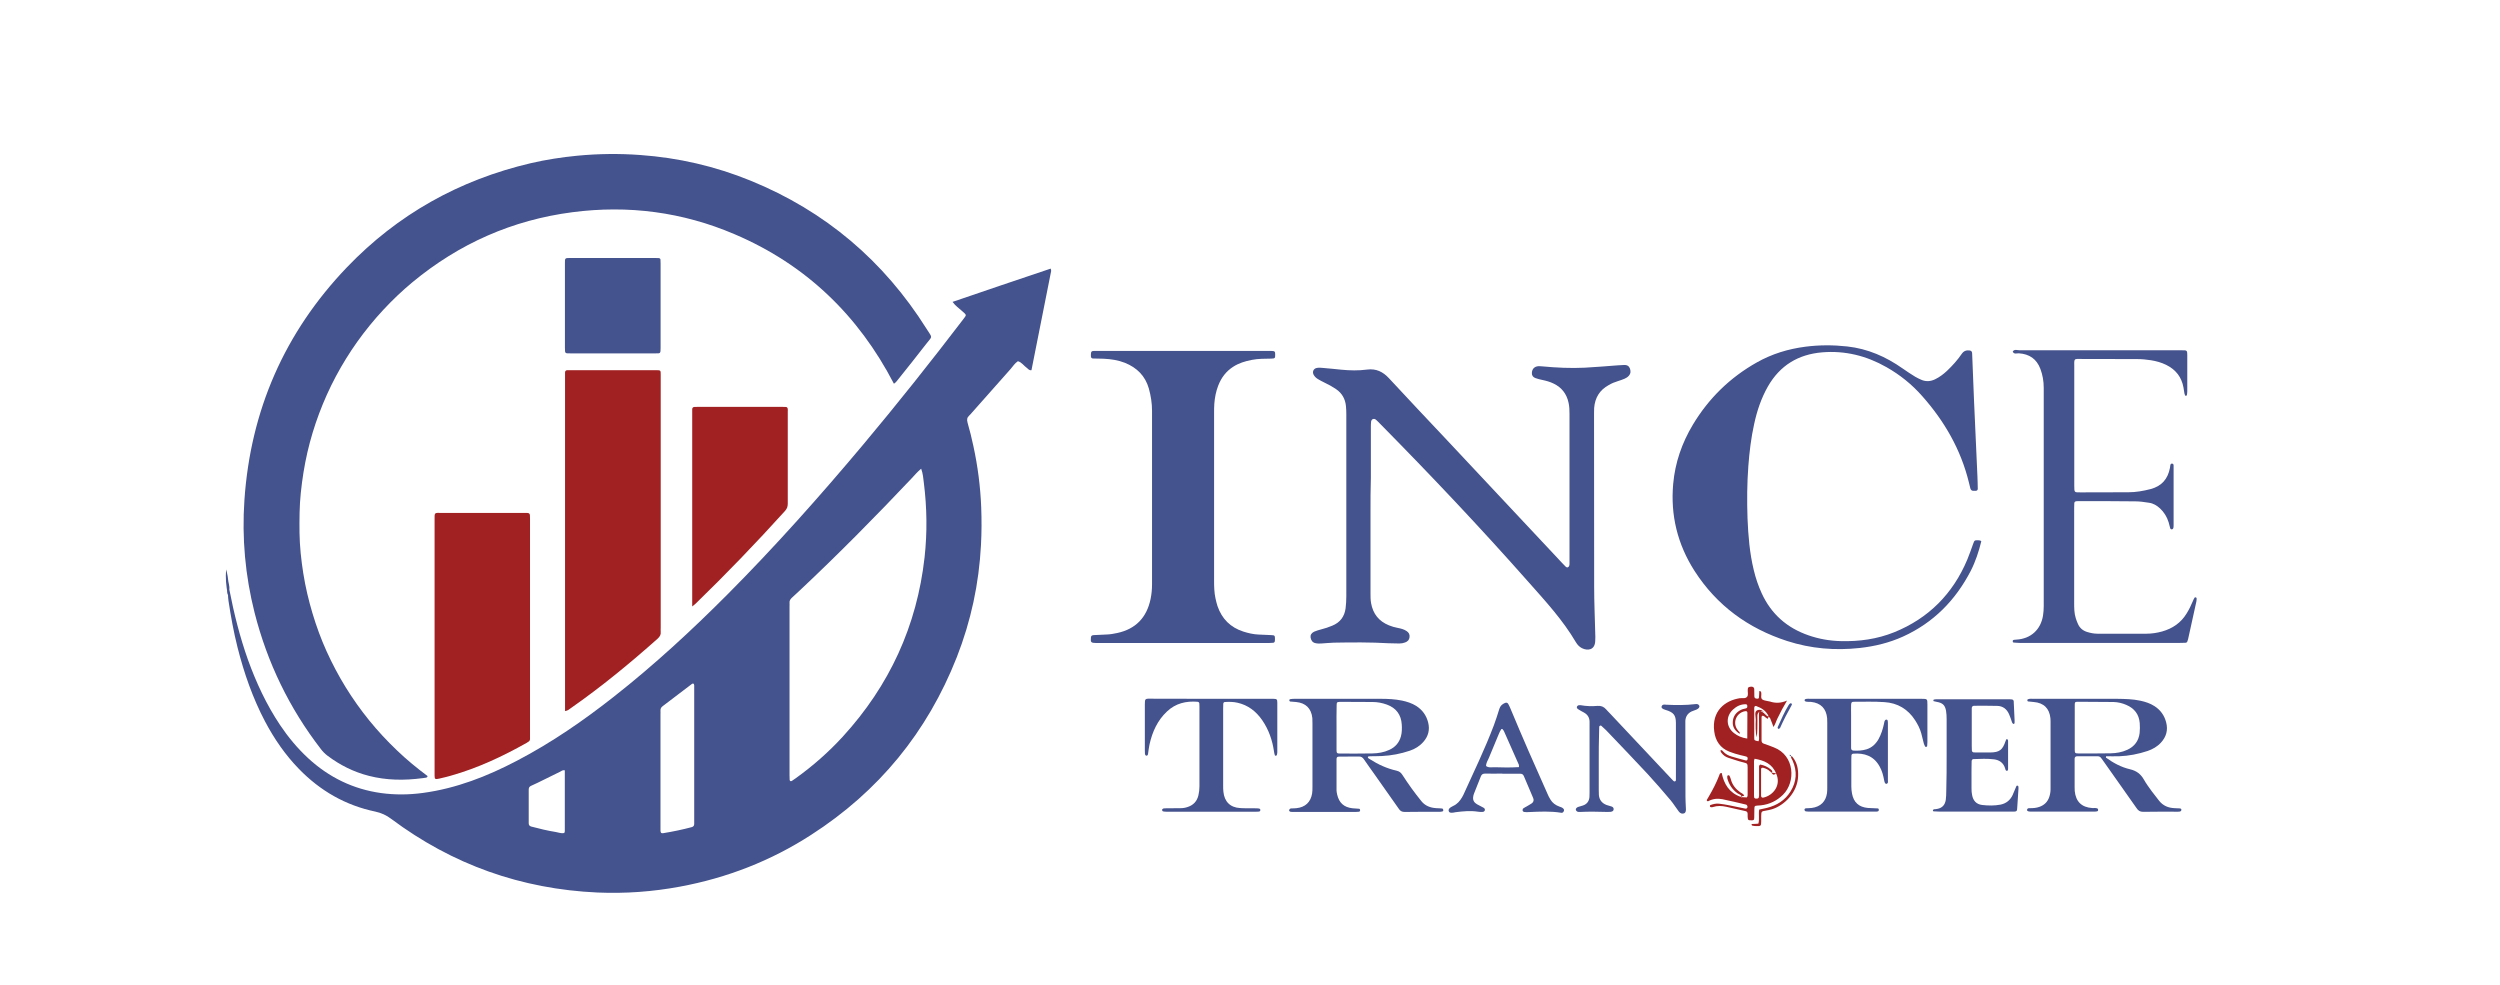
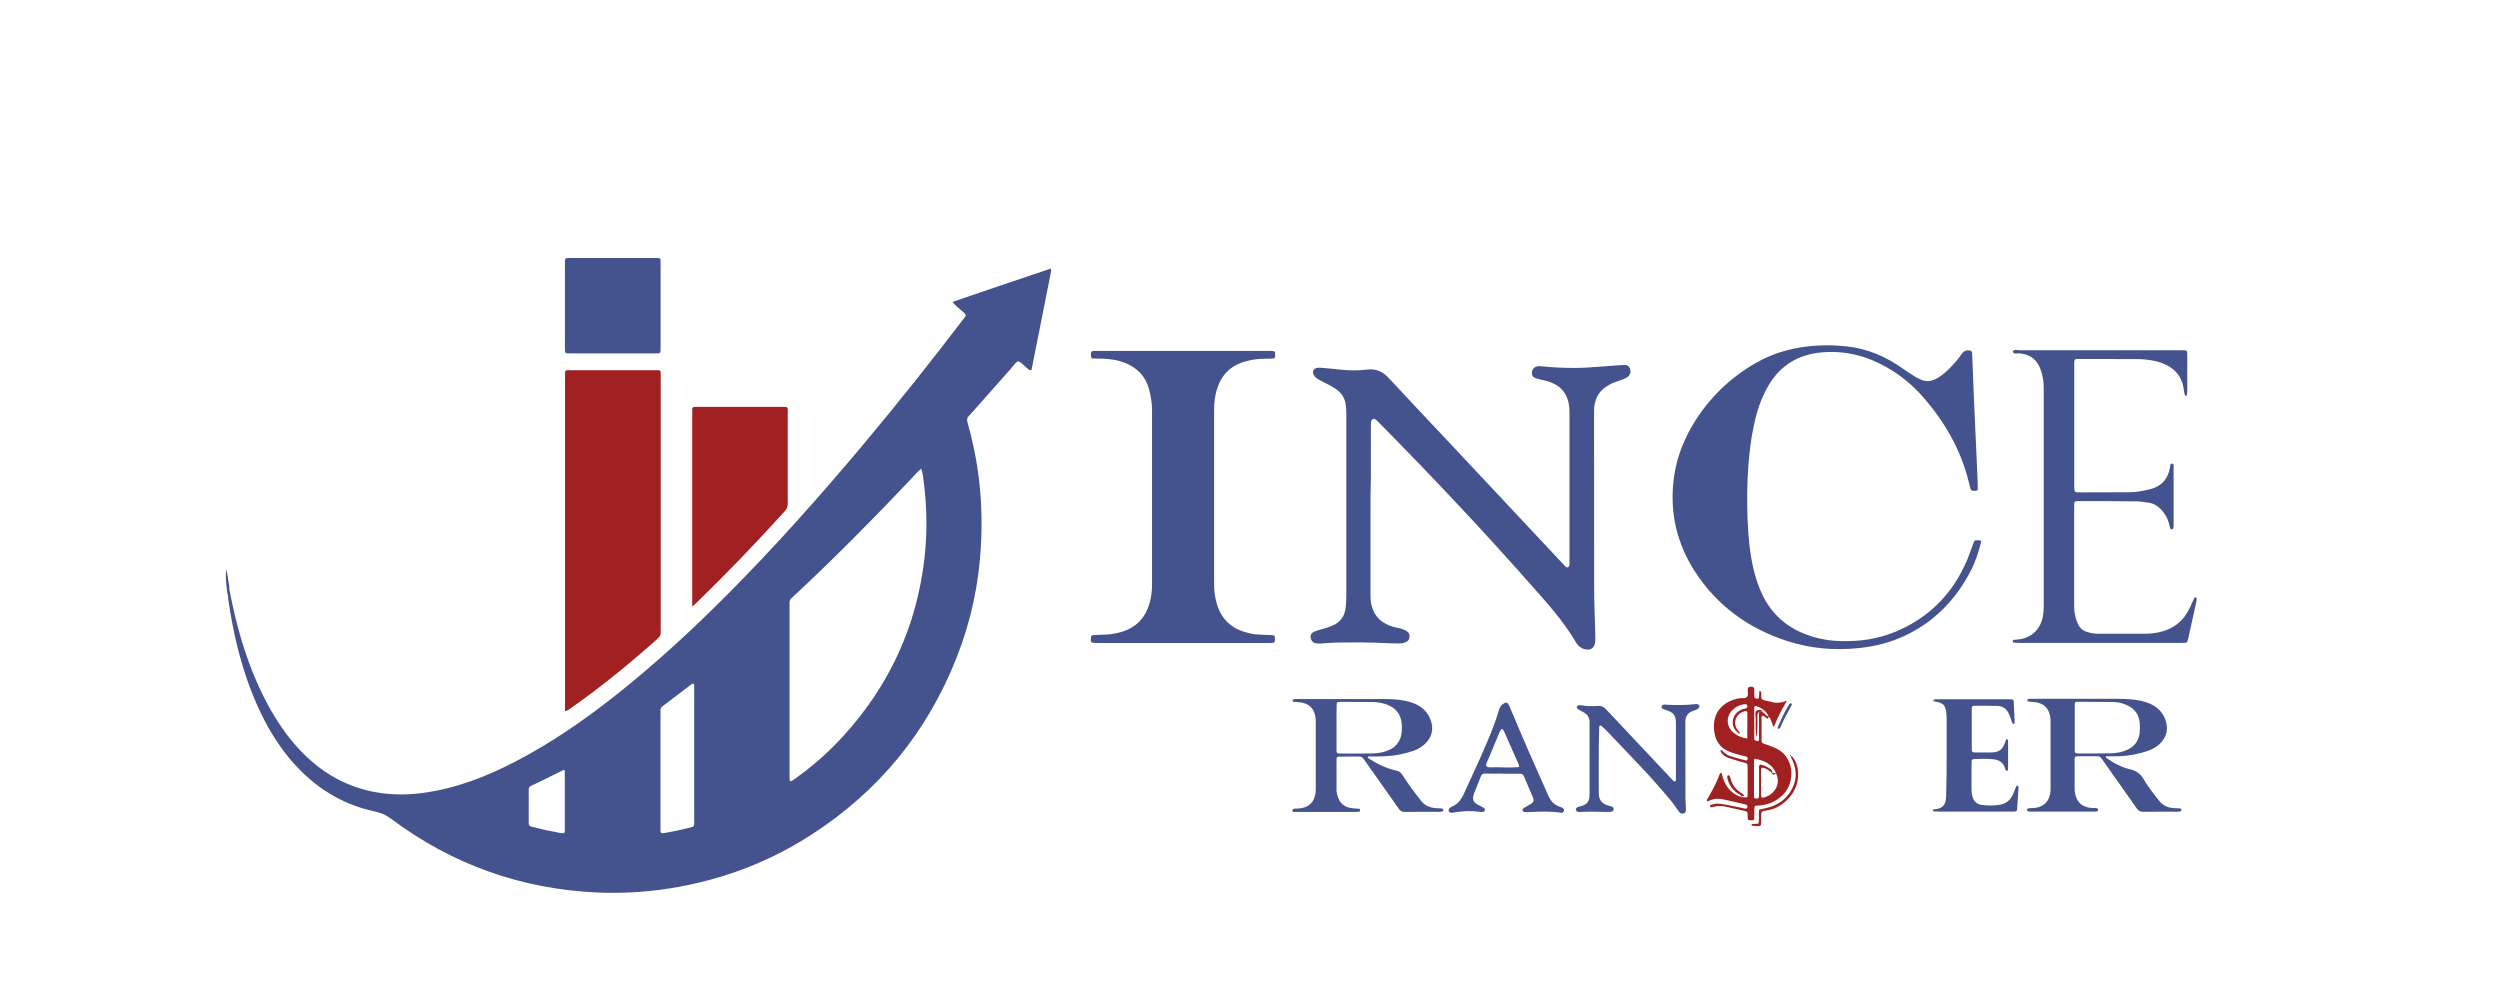
<svg xmlns="http://www.w3.org/2000/svg" id="Layer_1" x="0px" y="0px" viewBox="0 0 211.93 83.48" style="enable-background:new 0 0 211.93 83.48;" xml:space="preserve">
  <style type="text/css">	.st0{stroke:#000000;stroke-miterlimit:10;}	.st1{fill:#BE1E2D;}	.st2{fill:#DB8F2A;}	.st3{fill:#D18B2C;}	.st4{fill:#F2DC70;}	.st5{fill:#F2C645;}	.st6{fill:#ECBB48;}	.st7{fill:#F0CF51;}	.st8{fill:#DDA339;}	.st9{fill:#EFC751;}	.st10{fill:#B7712B;}	.st11{fill:#F3CD56;}	.st12{fill:#9F5925;}	.st13{fill:#DE9B2F;}	.st14{fill:#E6B240;}	.st15{fill:#B6732B;}	.st16{fill:#F0CF60;}	.st17{fill:#EFD05E;}	.st18{fill:#DB952E;}	.st19{fill:#EECB56;}	.st20{fill:#DFA53B;}	.st21{fill:#C4812C;}	.st22{fill:#F0DC69;}	.st23{fill:#E3B047;}	.st24{fill:#A76128;}	.st25{fill:#F2E77B;}	.st26{fill:#F0D666;}	.st27{fill:#CA8B34;}	.st28{fill:#AC6A2A;}	.st29{fill:#E6A633;}	.st30{fill:#A66428;}	.st31{fill:#F5DF6F;}	.st32{fill:#E9BD4D;}	.st33{fill:#AB692B;}	.st34{fill:#EEC14A;}	.st35{fill:#BA7C31;}	.st36{fill:#E0A943;}	.st37{fill:#DDA74A;}	.st38{fill:#B97831;}	.st39{fill:#ECBC42;}	.st40{fill:#E7BC4B;}	.st41{fill:#D19335;}	.st42{fill:#BE8033;}	.st43{fill:#D39837;}	.st44{fill:#D69A38;}	.st45{fill:#EDC44C;}	.st46{fill:#DC9C32;}	.st47{fill:#E0A841;}	.st48{fill:#C98F3D;}	.st49{fill:#D2963A;}	.st50{fill:#F2D55C;}	.st51{fill:#E0AF50;}	.st52{fill:#DDA23B;}	.st53{fill:#F0D368;}	.st54{fill:#BD7B2E;}	.st55{fill:#EFCB5C;}	.st56{fill:#B9762E;}	.st57{fill:#D29938;}	.st58{fill:#DEA544;}	.st59{fill:#DFA140;}	.st60{fill:#E4B050;}	.st61{fill:#D59943;}	.st62{fill:#E2AE51;}	.st63{fill:#E8B656;}	.st64{fill:#955423;}	.st65{fill:#BE823A;}	.st66{fill:#C58A34;}	.st67{fill:#EBC89C;}	.st68{fill:#EEC852;}	.st69{fill:#DC9F46;}	.st70{fill:#EBB742;}	.st71{fill:#0E76BA;}	.st72{fill:#6D6F70;}	.st73{fill-rule:evenodd;clip-rule:evenodd;fill:#0E76BA;stroke:#FFFFFF;stroke-width:0.75;stroke-miterlimit:10;}	.st74{fill-rule:evenodd;clip-rule:evenodd;fill:#FFFFFF;}	.st75{fill-rule:evenodd;clip-rule:evenodd;fill:url(#SVGID_1_);stroke:#000000;stroke-width:0.25;stroke-miterlimit:10;}	.st76{fill-rule:evenodd;clip-rule:evenodd;fill:url(#SVGID_2_);stroke:#000000;stroke-width:0.25;stroke-miterlimit:10;}	.st77{fill-rule:evenodd;clip-rule:evenodd;fill:url(#SVGID_3_);stroke:#000000;stroke-width:0.25;stroke-miterlimit:10;}	.st78{fill-rule:evenodd;clip-rule:evenodd;fill:url(#SVGID_4_);stroke:#000000;stroke-width:0.25;stroke-miterlimit:10;}	.st79{fill-rule:evenodd;clip-rule:evenodd;fill:url(#SVGID_5_);stroke:#000000;stroke-width:0.25;stroke-miterlimit:10;}	.st80{fill-rule:evenodd;clip-rule:evenodd;fill:url(#SVGID_6_);stroke:#000000;stroke-width:0.25;stroke-miterlimit:10;}	.st81{fill-rule:evenodd;clip-rule:evenodd;fill:url(#SVGID_7_);stroke:#000000;stroke-width:0.25;stroke-miterlimit:10;}	.st82{fill-rule:evenodd;clip-rule:evenodd;fill:url(#SVGID_8_);stroke:#000000;stroke-width:0.25;stroke-miterlimit:10;}	.st83{fill-rule:evenodd;clip-rule:evenodd;fill:url(#SVGID_9_);stroke:#000000;stroke-width:0.25;stroke-miterlimit:10;}	.st84{fill-rule:evenodd;clip-rule:evenodd;fill:url(#SVGID_10_);stroke:#000000;stroke-width:0.25;stroke-miterlimit:10;}	.st85{fill-rule:evenodd;clip-rule:evenodd;fill:url(#SVGID_11_);stroke:#000000;stroke-width:0.25;stroke-miterlimit:10;}	.st86{fill-rule:evenodd;clip-rule:evenodd;fill:url(#SVGID_12_);stroke:#000000;stroke-width:0.25;stroke-miterlimit:10;}	.st87{fill-rule:evenodd;clip-rule:evenodd;fill:url(#SVGID_13_);stroke:#000000;stroke-width:0.25;stroke-miterlimit:10;}	.st88{fill-rule:evenodd;clip-rule:evenodd;fill:url(#SVGID_14_);stroke:#000000;stroke-width:0.25;stroke-miterlimit:10;}	.st89{fill-rule:evenodd;clip-rule:evenodd;fill:url(#SVGID_15_);stroke:#000000;stroke-width:0.25;stroke-miterlimit:10;}	.st90{fill-rule:evenodd;clip-rule:evenodd;fill:url(#SVGID_16_);stroke:#000000;stroke-width:0.25;stroke-miterlimit:10;}	.st91{fill-rule:evenodd;clip-rule:evenodd;fill:url(#SVGID_17_);stroke:#000000;stroke-width:0.25;stroke-miterlimit:10;}	.st92{fill-rule:evenodd;clip-rule:evenodd;fill:url(#SVGID_18_);stroke:#000000;stroke-width:0.25;stroke-miterlimit:10;}	.st93{fill-rule:evenodd;clip-rule:evenodd;fill:url(#SVGID_19_);stroke:#000000;stroke-width:0.25;stroke-miterlimit:10;}	.st94{fill-rule:evenodd;clip-rule:evenodd;fill:url(#SVGID_20_);stroke:#000000;stroke-width:0.25;stroke-miterlimit:10;}	.st95{fill-rule:evenodd;clip-rule:evenodd;fill:url(#SVGID_21_);stroke:#000000;stroke-width:0.25;stroke-miterlimit:10;}	.st96{fill-rule:evenodd;clip-rule:evenodd;fill:url(#SVGID_22_);stroke:#000000;stroke-width:0.25;stroke-miterlimit:10;}	.st97{fill-rule:evenodd;clip-rule:evenodd;fill:url(#SVGID_23_);stroke:#000000;stroke-width:0.25;stroke-miterlimit:10;}	.st98{fill-rule:evenodd;clip-rule:evenodd;fill:url(#SVGID_24_);stroke:#000000;stroke-width:0.25;stroke-miterlimit:10;}	.st99{fill-rule:evenodd;clip-rule:evenodd;fill:url(#SVGID_25_);stroke:#000000;stroke-width:0.25;stroke-miterlimit:10;}	.st100{fill-rule:evenodd;clip-rule:evenodd;fill:url(#SVGID_26_);stroke:#000000;stroke-width:0.25;stroke-miterlimit:10;}	.st101{fill-rule:evenodd;clip-rule:evenodd;fill:url(#SVGID_27_);stroke:#000000;stroke-width:0.25;stroke-miterlimit:10;}	.st102{fill-rule:evenodd;clip-rule:evenodd;fill:url(#SVGID_28_);stroke:#000000;stroke-width:0.25;stroke-miterlimit:10;}	.st103{fill-rule:evenodd;clip-rule:evenodd;fill:url(#SVGID_29_);stroke:#000000;stroke-width:0.25;stroke-miterlimit:10;}	.st104{fill-rule:evenodd;clip-rule:evenodd;fill:url(#SVGID_30_);stroke:#000000;stroke-width:0.25;stroke-miterlimit:10;}	.st105{fill-rule:evenodd;clip-rule:evenodd;fill:url(#SVGID_31_);stroke:#000000;stroke-width:0.25;stroke-miterlimit:10;}	.st106{fill-rule:evenodd;clip-rule:evenodd;fill:url(#SVGID_32_);stroke:#000000;stroke-width:0.25;stroke-miterlimit:10;}	.st107{fill-rule:evenodd;clip-rule:evenodd;fill:url(#SVGID_33_);stroke:#000000;stroke-width:0.25;stroke-miterlimit:10;}	.st108{fill-rule:evenodd;clip-rule:evenodd;fill:url(#SVGID_34_);stroke:#000000;stroke-width:0.25;stroke-miterlimit:10;}	.st109{fill-rule:evenodd;clip-rule:evenodd;fill:url(#SVGID_35_);stroke:#000000;stroke-width:0.25;stroke-miterlimit:10;}	.st110{fill-rule:evenodd;clip-rule:evenodd;fill:url(#SVGID_36_);stroke:#000000;stroke-width:0.25;stroke-miterlimit:10;}	.st111{fill-rule:evenodd;clip-rule:evenodd;fill:url(#SVGID_37_);stroke:#000000;stroke-width:0.25;stroke-miterlimit:10;}	.st112{fill-rule:evenodd;clip-rule:evenodd;fill:url(#SVGID_38_);stroke:#000000;stroke-width:0.25;stroke-miterlimit:10;}	.st113{fill-rule:evenodd;clip-rule:evenodd;fill:url(#SVGID_39_);stroke:#000000;stroke-width:0.25;stroke-miterlimit:10;}	.st114{fill-rule:evenodd;clip-rule:evenodd;fill:url(#SVGID_40_);stroke:#000000;stroke-width:0.25;stroke-miterlimit:10;}	.st115{fill-rule:evenodd;clip-rule:evenodd;fill:url(#SVGID_41_);stroke:#000000;stroke-width:0.25;stroke-miterlimit:10;}	.st116{fill-rule:evenodd;clip-rule:evenodd;fill:url(#SVGID_42_);stroke:#000000;stroke-width:0.25;stroke-miterlimit:10;}	.st117{fill:#2A9345;}	.st118{fill:#2D8D43;}	.st119{fill:#E21E26;}	.st120{fill:#D92327;}	.st121{fill:#FFFFFF;}	.st122{fill:#D15B45;}	.st123{fill:url(#SVGID_43_);}	.st124{fill:#1AA0D9;}	.st125{fill:#2D5EAB;}	.st126{fill:#61C9DD;}	.st127{fill:#EB8453;}	.st128{fill:#F28A58;}	.st129{fill:#F26122;}	.st130{fill:url(#SVGID_44_);}	.st131{fill:url(#SVGID_45_);}	.st132{fill:url(#SVGID_46_);}	.st133{fill:url(#SVGID_47_);}	.st134{fill:#5DC2AB;}	.st135{fill:url(#SVGID_48_);}	.st136{fill:url(#SVGID_49_);}	.st137{fill:url(#SVGID_50_);}	.st138{fill:url(#SVGID_51_);}	.st139{fill:url(#SVGID_52_);}	.st140{fill:url(#SVGID_53_);}	.st141{fill:url(#SVGID_54_);}	.st142{fill:url(#SVGID_55_);}	.st143{fill:url(#SVGID_56_);}	.st144{fill:#8EC45D;}	.st145{fill:#2DA780;}	.st146{fill:#1A7F5C;}	.st147{fill:#63BD68;}	.st148{fill:#5E3522;}	.st149{fill:#1B7657;}	.st150{fill:#FFC113;}	.st151{fill:#11B68D;}	.st152{fill:#8CBD45;}	.st153{fill:#595A5C;}	.st154{fill:#00A3C5;}	.st155{fill:#CC4928;}	.st156{fill:#C84627;}	.st157{fill:#C94627;}	.st158{fill:#00A8C8;}	.st159{fill:#C74627;}	.st160{fill:#C94727;}	.st161{fill:#06AACB;}	.st162{fill:#07A7C7;}	.st163{fill:#10436D;}	.st164{fill:#0D446E;}	.st165{fill:#21AECB;}	.st166{fill:#2594AF;}	.st167{fill:#58798F;}	.st168{fill:#CA4727;}	.st169{fill:#44528D;}	.st170{fill:#A12021;}	.st171{fill:#3371AF;}	.st172{clip-path:url(#SVGID_58_);}	.st173{fill:#F7922F;}	.st174{fill:#4A4948;}	.st175{clip-path:url(#SVGID_60_);fill:#4C4F50;}	.st176{clip-path:url(#SVGID_62_);fill:#6B6E6F;}	.st177{clip-path:url(#SVGID_64_);fill:#4C4F50;}	.st178{clip-path:url(#SVGID_66_);fill:#6B6E6F;}	.st179{clip-path:url(#SVGID_68_);fill:#4C4F50;}	.st180{clip-path:url(#SVGID_70_);fill:#6B6E6F;}	.st181{fill:#4C4F50;}	.st182{fill:#303134;}	.st183{fill:#F79421;}	.st184{fill:#4E4E4E;}	.st185{clip-path:url(#SVGID_72_);fill:#9D1F60;}	.st186{clip-path:url(#SVGID_74_);fill:#9D1F60;}	.st187{clip-path:url(#SVGID_76_);fill:#CADB2F;}	.st188{clip-path:url(#SVGID_78_);fill:#CADB2F;}	.st189{clip-path:url(#SVGID_80_);fill:#CADB2F;}	.st190{clip-path:url(#SVGID_80_);fill:#9D1F60;}	.st191{fill:#4780C2;}	.st192{fill:#4E9AD4;}	.st193{fill:#3580C3;}	.st194{fill:#292B2B;}	.st195{fill:#484A4A;}	.st196{fill:#606161;}	.st197{fill:#486790;}	.st198{fill:#23BEC8;}	.st199{fill:#FDBC5A;}	.st200{fill:#F5A2C6;}	.st201{fill:none;stroke:#486790;stroke-width:3;stroke-miterlimit:12;}	.st202{fill:#CF9177;}	.st203{fill:#555554;}	.st204{fill:none;stroke:#CF9177;}	.st205{fill:#113A39;}	.st206{fill:#A6976E;}	.st207{fill:#B74726;}	.st208{fill:url(#SVGID_81_);}	.st209{fill:url(#SVGID_82_);}	.st210{fill:#CE5D28;}	.st211{fill:url(#SVGID_83_);}	.st212{fill:#96C93D;}	.st213{fill:#579D44;}	.st214{clip-path:url(#SVGID_85_);}	.st215{fill:#1B3A1C;}	.st216{fill:#010101;}</style>
  <g>
-     <path class="st169" d="M75.78,32.53c-3.02-5.82-7.48-10.11-13.52-12.68c-4.4-1.88-9-2.48-13.74-1.86  c-5.08,0.66-9.6,2.66-13.55,5.93c-0.88,0.73-1.71,1.52-2.49,2.36c-0.79,0.85-1.52,1.75-2.2,2.7c-0.66,0.93-1.26,1.9-1.8,2.91  c-0.55,1.03-1.02,2.08-1.43,3.17c-0.4,1.07-0.73,2.16-0.99,3.28c-0.26,1.13-0.44,2.28-0.56,3.43c-0.12,1.14-0.12,2.28-0.11,3.42  c0.02,1.14,0.14,2.28,0.32,3.41c0.18,1.15,0.45,2.28,0.78,3.39c0.33,1.1,0.72,2.17,1.19,3.21c0.48,1.06,1.02,2.08,1.63,3.07  c0.6,0.97,1.26,1.9,1.98,2.79c0.73,0.9,1.52,1.75,2.36,2.55c0.82,0.79,1.7,1.51,2.6,2.18c-0.05,0.17-0.17,0.13-0.25,0.15  c-0.07,0.02-0.15,0.02-0.22,0.03c-1.52,0.2-3.03,0.18-4.51-0.2c-1.29-0.33-2.45-0.91-3.51-1.71c-0.21-0.16-0.39-0.34-0.55-0.55  c-2.68-3.47-4.55-7.33-5.63-11.58c-0.79-3.13-1.08-6.31-0.86-9.53c0.52-7.61,3.4-14.21,8.68-19.73c4.31-4.5,9.54-7.42,15.61-8.84  c1.29-0.3,2.61-0.5,3.93-0.63c1.78-0.17,3.56-0.19,5.33-0.06c3.23,0.23,6.36,0.95,9.37,2.18c6.32,2.58,11.28,6.79,14.91,12.56  c0.53,0.84,0.51,0.56-0.07,1.32c-0.75,0.98-1.53,1.94-2.3,2.91C76.06,32.25,75.97,32.41,75.78,32.53z" />
    <path class="st170" d="M47.9,60.28c0-0.25,0-0.45,0-0.66c0-9.18,0-18.35,0-27.53c0-0.17,0-0.34,0-0.51c0-0.14,0.08-0.2,0.21-0.2  c0.11,0,0.22,0,0.34,0c2.34,0,4.68,0,7.02,0c0.06,0,0.11,0,0.17,0c0.37,0.01,0.37,0.01,0.37,0.38c0,0.13,0,0.26,0,0.39  c0,7.02,0,14.04,0,21.07c0,0.11-0.01,0.23,0,0.34c0.03,0.25-0.08,0.41-0.26,0.58c-2.35,2.09-4.78,4.09-7.36,5.89  C48.26,60.12,48.14,60.25,47.9,60.28z" />
    <path class="st169" d="M116.18,43.38c0,2.3,0,4.61,0,6.91c0,0.28,0,0.57,0.05,0.84c0.16,0.9,0.65,1.53,1.51,1.88  c0.24,0.1,0.49,0.17,0.75,0.22c0.26,0.05,0.51,0.11,0.74,0.26c0.19,0.12,0.29,0.29,0.26,0.52c-0.02,0.23-0.16,0.37-0.37,0.45  c-0.16,0.06-0.32,0.09-0.49,0.09c-0.3-0.01-0.6-0.01-0.9-0.02c-1.55-0.09-3.11-0.08-4.66-0.05c-0.36,0.01-0.71,0.05-1.06,0.07  c-0.17,0.01-0.34,0.01-0.5-0.03c-0.25-0.05-0.37-0.24-0.41-0.48c-0.03-0.2,0.07-0.38,0.3-0.49c0.19-0.08,0.39-0.14,0.58-0.19  c0.33-0.08,0.65-0.19,0.96-0.32c0.67-0.27,1.04-0.78,1.13-1.48c0.04-0.33,0.06-0.67,0.06-1.01c0-5.15,0-10.3,0-15.45  c0-0.22-0.01-0.45-0.03-0.67c-0.06-0.61-0.33-1.1-0.85-1.45c-0.31-0.21-0.64-0.39-0.98-0.55c-0.19-0.09-0.37-0.19-0.54-0.29  c-0.15-0.09-0.27-0.2-0.36-0.35c-0.15-0.26-0.03-0.55,0.27-0.6c0.16-0.03,0.34-0.02,0.5,0c0.52,0.04,1.04,0.1,1.56,0.15  c0.73,0.07,1.46,0.09,2.19-0.01c0.76-0.1,1.34,0.18,1.85,0.73c1.64,1.77,3.3,3.53,4.96,5.29c3.23,3.44,6.46,6.89,9.68,10.33  c0.09,0.1,0.18,0.19,0.27,0.28c0.08,0.08,0.16,0.19,0.28,0.12c0.1-0.05,0.12-0.18,0.12-0.3c0-0.13,0-0.26,0-0.39  c0-4.1,0-8.2,0-12.3c0-0.32-0.01-0.63-0.08-0.95c-0.16-0.75-0.58-1.29-1.26-1.62c-0.3-0.15-0.63-0.24-0.96-0.31  c-0.2-0.04-0.4-0.09-0.59-0.16c-0.19-0.07-0.31-0.21-0.3-0.43c0.01-0.29,0.16-0.48,0.4-0.55c0.17-0.05,0.33-0.02,0.5-0.01  c1.19,0.11,2.39,0.17,3.59,0.11c0.93-0.05,1.87-0.13,2.8-0.2c0.19-0.01,0.37-0.02,0.56-0.03c0.2,0,0.36,0.06,0.45,0.27  c0.09,0.23,0.09,0.44-0.07,0.63c-0.1,0.12-0.22,0.2-0.36,0.26c-0.19,0.08-0.38,0.15-0.58,0.21c-0.27,0.08-0.53,0.19-0.77,0.33  c-0.77,0.42-1.17,1.07-1.24,1.94c-0.01,0.15-0.01,0.3-0.01,0.45c0,4.91,0,9.81,0.01,14.72c0,1.29,0.06,2.58,0.09,3.88  c0.01,0.24,0.02,0.49,0,0.73c-0.04,0.74-0.62,0.83-1.12,0.59c-0.22-0.11-0.39-0.29-0.52-0.51c-1.1-1.87-2.56-3.46-3.99-5.07  c-4.08-4.62-8.31-9.09-12.64-13.48c-0.11-0.11-0.21-0.22-0.32-0.31c-0.17-0.14-0.38-0.06-0.41,0.17c-0.02,0.17-0.02,0.34-0.02,0.5  c0,1.42,0,2.85,0,4.27C116.18,41.47,116.18,42.43,116.18,43.38z" />
-     <path class="st170" d="M36.84,54.73c0-3.54,0-7.07,0-10.61c0-0.71-0.05-0.64,0.62-0.64c2.3,0,4.6,0,6.9,0  c0.59,0,0.57-0.03,0.57,0.53c0,6.12,0,12.24,0,18.36c0,0.09,0,0.19,0,0.28c0,0.1-0.05,0.18-0.14,0.23  c-0.05,0.03-0.09,0.06-0.14,0.09c-2.04,1.15-4.15,2.14-6.41,2.78c-0.34,0.1-0.69,0.18-1.03,0.26c-0.32,0.07-0.37,0.04-0.37-0.27  c0-0.15,0-0.3,0-0.45C36.84,61.76,36.84,58.24,36.84,54.73z" />
    <path class="st169" d="M167.96,45.88c-0.21,0.86-0.49,1.72-0.9,2.52c-1.29,2.49-3.16,4.39-5.73,5.56c-1.17,0.53-2.4,0.83-3.67,0.97  c-2.09,0.23-4.15,0.06-6.16-0.59c-3.3-1.07-5.96-3-7.85-5.94c-1.44-2.25-2.05-4.72-1.81-7.38c0.16-1.8,0.74-3.47,1.67-5.02  c1.34-2.23,3.14-3.99,5.41-5.27c1.29-0.73,2.67-1.15,4.14-1.34c1.18-0.15,2.35-0.15,3.53-0.02c1.74,0.19,3.28,0.87,4.69,1.86  c0.35,0.25,0.71,0.48,1.08,0.71c0.16,0.1,0.33,0.17,0.5,0.25c0.4,0.18,0.8,0.15,1.19-0.04c0.37-0.18,0.7-0.43,1-0.71  c0.46-0.44,0.89-0.91,1.25-1.44c0.18-0.26,0.39-0.32,0.67-0.29c0.13,0.02,0.2,0.09,0.21,0.22c0.01,0.07,0.01,0.15,0.01,0.22  c0.05,1.25,0.1,2.51,0.15,3.76c0.09,2.15,0.19,4.3,0.29,6.45c0.02,0.36,0.02,0.71,0.03,1.07c0,0.11-0.06,0.17-0.17,0.18  c-0.06,0-0.11,0-0.17,0c-0.15,0.01-0.25-0.06-0.29-0.21c-0.04-0.16-0.08-0.33-0.12-0.49c-0.68-2.79-2.07-5.2-3.96-7.33  c-0.87-0.99-1.89-1.81-3.04-2.46c-1.69-0.96-3.5-1.41-5.44-1.25c-2.03,0.17-3.58,1.11-4.6,2.89c-0.57,1-0.93,2.08-1.17,3.2  c-0.26,1.17-0.4,2.36-0.49,3.55c-0.11,1.48-0.12,2.96-0.07,4.43c0.06,1.48,0.18,2.95,0.53,4.39c0.16,0.67,0.38,1.33,0.67,1.96  c0.81,1.77,2.15,2.94,3.97,3.57c0.89,0.31,1.81,0.47,2.75,0.49c1.55,0.04,3.07-0.17,4.51-0.75c2.92-1.18,4.98-3.26,6.2-6.16  c0.19-0.45,0.34-0.91,0.51-1.37c0.1-0.27,0.11-0.27,0.41-0.27C167.77,45.81,167.87,45.8,167.96,45.88z" />
    <path class="st169" d="M100.31,29.75c2.36,0,4.72,0,7.08,0c0.13,0,0.26,0,0.39,0c0.29,0.01,0.32,0.04,0.32,0.32  c0,0.29-0.02,0.32-0.31,0.33c-0.56,0.01-1.12,0-1.68,0.11c-0.56,0.11-1.09,0.27-1.57,0.58c-0.61,0.39-1.01,0.93-1.27,1.6  c-0.19,0.49-0.29,1.01-0.33,1.53c-0.02,0.26-0.02,0.52-0.02,0.79c0,4.74,0,9.47,0,14.21c0,0.51,0.01,1.01,0.12,1.51  c0.05,0.22,0.1,0.44,0.17,0.65c0.37,1.08,1.1,1.81,2.19,2.16c0.41,0.13,0.83,0.23,1.26,0.25c0.37,0.02,0.75,0.03,1.12,0.05  c0.28,0.01,0.3,0.04,0.3,0.34c0,0.06,0,0.11-0.01,0.17c-0.01,0.08-0.07,0.14-0.15,0.14c-0.13,0.01-0.26,0.02-0.39,0.02  c-4.83,0-9.66,0-14.49,0c-0.04,0-0.07,0-0.11,0c-0.45-0.01-0.49-0.05-0.45-0.48c0.01-0.14,0.1-0.18,0.23-0.19  c0.36-0.01,0.71-0.03,1.07-0.05c0.32-0.01,0.63-0.06,0.94-0.13c1.56-0.34,2.48-1.31,2.81-2.85c0.09-0.42,0.13-0.85,0.13-1.28  c0-0.67,0-1.35,0-2.02c0-4.23,0-8.46,0-12.69c0-0.64-0.1-1.27-0.27-1.88c-0.3-1.07-1.01-1.77-2.02-2.18  c-0.58-0.23-1.19-0.32-1.81-0.35c-0.3-0.01-0.6-0.01-0.9-0.02c-0.11,0-0.17-0.06-0.18-0.17c0-0.07-0.01-0.15,0-0.22  c0.01-0.19,0.05-0.24,0.23-0.25c0.15-0.01,0.3,0,0.45,0C95.56,29.75,97.94,29.75,100.31,29.75z" />
    <path class="st170" d="M58.68,51.41c0-0.26,0-0.4,0-0.55c0-5.26,0-10.52,0-15.78c0-0.13,0-0.26,0-0.39c0-0.1,0.05-0.18,0.17-0.19  c0.11-0.01,0.22-0.01,0.34-0.01c2.36,0,4.72,0,7.08,0c0.11,0,0.22,0,0.34,0.01c0.12,0,0.16,0.08,0.17,0.18c0.01,0.07,0,0.15,0,0.22  c0,2.6,0,5.2,0,7.81c0,0.24-0.07,0.42-0.23,0.6c-2.45,2.71-4.98,5.34-7.6,7.88C58.9,51.24,58.84,51.28,58.68,51.41z" />
    <path class="st169" d="M178.04,29.69c2.23,0,4.46,0,6.68,0c0.17,0,0.34,0,0.51,0.01c0.1,0.01,0.17,0.06,0.18,0.18  c0,0.07,0.01,0.15,0.01,0.22c0,1.03,0,2.06,0,3.09c0,0.11-0.02,0.22-0.04,0.33c0,0.01-0.03,0.01-0.05,0.02  c-0.04,0.02-0.08,0.02-0.1-0.03c-0.02-0.05-0.04-0.1-0.05-0.15c-0.03-0.17-0.05-0.33-0.08-0.5c-0.16-0.9-0.66-1.53-1.47-1.93  c-0.41-0.2-0.84-0.32-1.28-0.39c-0.39-0.06-0.78-0.1-1.17-0.1c-1.65-0.01-3.29-0.01-4.94-0.01c-0.06,0-0.11,0-0.17,0  c-0.17,0.01-0.22,0.06-0.23,0.25c-0.01,0.09,0,0.19,0,0.28c0,3.41,0,6.81,0,10.22c0,0.59,0,0.56,0.55,0.56c1.35,0,2.7,0,4.04-0.01  c0.64,0,1.26-0.11,1.88-0.27c0.94-0.25,1.46-0.85,1.64-1.79c0.01-0.07,0.02-0.15,0.03-0.22c0.01-0.08,0.05-0.15,0.14-0.15  c0.13,0,0.14,0.1,0.14,0.19c0,0.07,0,0.15,0,0.22c0,1.59,0,3.18,0,4.77c0,0.09,0,0.19-0.02,0.28c-0.01,0.04-0.06,0.1-0.1,0.11  c-0.08,0.02-0.15-0.02-0.17-0.1c-0.04-0.16-0.08-0.33-0.13-0.49c-0.14-0.46-0.38-0.85-0.73-1.18c-0.27-0.25-0.57-0.43-0.93-0.48  c-0.39-0.06-0.78-0.12-1.17-0.12c-1.61-0.02-3.22-0.02-4.83-0.02c-0.06,0-0.11,0-0.17,0.01c-0.11,0.01-0.17,0.08-0.17,0.18  c-0.01,0.13-0.01,0.26-0.01,0.39c0,2.68,0,5.35,0,8.03c0,0.45,0,0.9,0.14,1.33c0.05,0.16,0.11,0.32,0.18,0.47  c0.15,0.35,0.42,0.57,0.77,0.68c0.29,0.09,0.58,0.15,0.88,0.15c1.39,0,2.77,0.01,4.16,0c0.45,0,0.9-0.07,1.33-0.19  c0.88-0.25,1.59-0.73,2.07-1.52c0.21-0.34,0.38-0.68,0.53-1.05c0.04-0.1,0.09-0.2,0.15-0.3c0.01-0.02,0.07-0.03,0.1-0.02  c0.03,0.01,0.07,0.04,0.07,0.07c0,0.09,0,0.19-0.02,0.28c-0.23,1.06-0.47,2.12-0.7,3.18c-0.01,0.05-0.03,0.11-0.05,0.16  c-0.02,0.11-0.09,0.16-0.2,0.16c-0.15,0.01-0.3,0.01-0.45,0.01c-4.53,0-9.06,0-13.59,0c-0.17,0-0.33-0.02-0.5-0.03  c-0.07-0.01-0.08-0.07-0.08-0.12c0-0.07,0.05-0.1,0.1-0.11c0.07-0.01,0.15-0.01,0.22-0.02c1.21-0.07,2.06-0.84,2.25-2.04  c0.04-0.26,0.06-0.52,0.06-0.78c0-6.18,0-12.36,0-18.53c0-0.55-0.09-1.08-0.28-1.59c-0.32-0.85-0.93-1.27-1.83-1.33  c-0.18-0.01-0.41,0.11-0.52-0.15c0.15-0.22,0.37-0.11,0.56-0.11C173.47,29.69,175.76,29.69,178.04,29.69  C178.04,29.69,178.04,29.69,178.04,29.69z" />
    <path class="st169" d="M51.96,29.96c-1.14,0-2.28,0-3.43,0c-0.15,0-0.3,0-0.45-0.01c-0.11,0-0.17-0.06-0.18-0.17  c0-0.11-0.01-0.22-0.01-0.34c0-2.36,0-4.72,0-7.07c0-0.51-0.02-0.5,0.49-0.5c2.38,0,4.75,0,7.13,0c0.11,0,0.22,0,0.34,0.01  c0.08,0.01,0.14,0.06,0.14,0.14c0.01,0.11,0.01,0.22,0.01,0.34c0,2.38,0,4.75,0,7.13c0,0.09,0,0.19-0.01,0.28  c-0.01,0.11-0.06,0.18-0.17,0.18c-0.15,0-0.3,0.01-0.45,0.01C54.24,29.96,53.1,29.96,51.96,29.96z" />
-     <path class="st169" d="M102.69,59.24c1.63,0,3.26,0,4.88,0c0.13,0,0.26,0,0.39,0c0.28,0.01,0.32,0.04,0.32,0.33  c0,1.4,0,2.81,0,4.21c0,0.07-0.02,0.15-0.04,0.22c-0.01,0.03-0.05,0.07-0.08,0.07c-0.03,0-0.08-0.02-0.09-0.05  c-0.03-0.11-0.06-0.21-0.07-0.32c-0.14-0.96-0.45-1.85-1-2.65c-0.52-0.75-1.2-1.28-2.1-1.48c-0.35-0.08-0.71-0.08-1.06-0.06  c-0.08,0-0.13,0.06-0.14,0.14c-0.01,0.13-0.01,0.26-0.01,0.39c0,2.19,0,4.38,0,6.57c0,0.17,0,0.34,0.02,0.5  c0.08,0.84,0.57,1.34,1.41,1.39c0.41,0.03,0.82,0.01,1.23,0.02c0.13,0,0.26,0,0.39,0.02c0.05,0.01,0.1,0.05,0.1,0.11  c0.01,0.09-0.04,0.14-0.12,0.15c-0.07,0.01-0.15,0.01-0.22,0.01c-2.55,0-5.09,0-7.64,0c-0.09,0-0.19-0.01-0.27-0.03  c-0.04-0.01-0.08-0.08-0.08-0.12c0-0.04,0.06-0.11,0.1-0.12c0.09-0.02,0.18-0.02,0.28-0.02c0.39,0,0.79,0,1.18-0.01  c0.21,0,0.41-0.03,0.61-0.1c0.49-0.16,0.79-0.49,0.91-0.98c0.06-0.25,0.09-0.51,0.09-0.78c0-2.25,0-4.49,0-6.74  c0-0.09,0-0.19-0.01-0.28c-0.01-0.08-0.07-0.13-0.15-0.14c-0.97-0.08-1.86,0.13-2.59,0.82c-0.81,0.76-1.24,1.72-1.48,2.78  c-0.06,0.27-0.09,0.55-0.13,0.83c-0.01,0.08-0.06,0.15-0.14,0.14c-0.08-0.01-0.11-0.09-0.12-0.17c-0.01-0.09-0.01-0.19-0.01-0.28  c0-1.29,0-2.58,0-3.87c0-0.09,0-0.19,0.01-0.28c0.01-0.17,0.07-0.22,0.25-0.23c0.15-0.01,0.3,0,0.45,0  C99.39,59.24,101.04,59.24,102.69,59.24z" />
-     <path class="st169" d="M158.17,59.24c1.57,0,3.14,0,4.72,0c0.5,0,0.5,0.01,0.5,0.48c0,1.07,0,2.13,0,3.2  c0,0.11-0.01,0.22-0.02,0.33c0,0.03-0.05,0.06-0.07,0.06c-0.03,0.01-0.09,0-0.1-0.02c-0.04-0.08-0.08-0.16-0.11-0.25  c-0.08-0.29-0.15-0.58-0.22-0.87c-0.11-0.4-0.3-0.77-0.52-1.11c-0.61-0.95-1.49-1.47-2.6-1.54c-0.86-0.06-1.72-0.03-2.58-0.03  c-0.2,0-0.24,0.05-0.25,0.28c-0.01,0.28,0,0.56,0,0.84c0,0.8,0,1.61,0,2.41c0,0.13,0,0.26,0,0.39c0,0.13,0.07,0.21,0.2,0.22  c0.38,0.02,0.75,0,1.11-0.11c0.45-0.14,0.77-0.44,1.01-0.85c0.23-0.41,0.37-0.86,0.47-1.32c0.02-0.11,0.03-0.23,0.11-0.31  c0.02-0.02,0.06-0.04,0.1-0.04c0.03,0,0.08,0.03,0.09,0.05c0.02,0.07,0.03,0.15,0.03,0.22c0,1.63,0,3.26,0,4.88  c0,0.1,0.05,0.23-0.1,0.29c-0.09,0.04-0.18-0.06-0.21-0.26c-0.08-0.43-0.18-0.84-0.4-1.22c-0.5-0.89-1.29-1.14-2.23-1.07  c-0.08,0.01-0.14,0.06-0.15,0.14c-0.01,0.11-0.01,0.22-0.01,0.34c0,0.77,0,1.53,0,2.3c0,0.2,0.02,0.41,0.06,0.61  c0.14,0.74,0.58,1.14,1.34,1.21c0.28,0.02,0.56,0.02,0.84,0.04c0.06,0,0.09,0.06,0.09,0.12c0,0.05-0.01,0.11-0.08,0.13  c-0.04,0.01-0.07,0.02-0.11,0.02c-0.11,0-0.22,0-0.34,0c-1.76,0-3.52,0-5.28,0c-0.13,0-0.26,0-0.39-0.02  c-0.04-0.01-0.09-0.07-0.1-0.11c-0.02-0.08,0.04-0.14,0.12-0.15c0.07-0.01,0.15-0.01,0.22-0.01c0.09-0.01,0.19-0.01,0.28-0.02  c0.74-0.1,1.19-0.54,1.29-1.27c0.02-0.17,0.02-0.34,0.02-0.5c0-1.82,0-3.63,0-5.45c0-0.13,0-0.26-0.01-0.39  c-0.08-0.82-0.54-1.29-1.36-1.38c-0.17-0.02-0.34,0.02-0.5-0.05c-0.04-0.02-0.05-0.05-0.05-0.09c0-0.04,0.01-0.07,0.05-0.09  c0.16-0.06,0.33-0.03,0.5-0.03C155.07,59.24,156.62,59.24,158.17,59.24z" />
    <path class="st169" d="M165.02,64.01c0-1.01,0-2.02,0-3.03c0-0.24-0.01-0.49-0.05-0.73c-0.09-0.48-0.29-0.66-0.78-0.75  c-0.09-0.02-0.18-0.04-0.27-0.06c-0.01,0-0.03-0.03-0.03-0.04c0.01-0.03,0.02-0.08,0.03-0.09c0.07-0.02,0.15-0.03,0.22-0.03  c2.08,0,4.15,0,6.23,0c0.06,0,0.11,0,0.17,0.01c0.11,0.01,0.16,0.08,0.17,0.18c0,0.02,0,0.04,0,0.06c0.02,0.5,0.05,1.01,0.07,1.51  c0,0.07,0,0.15,0,0.22c0,0.06-0.03,0.12-0.09,0.11c-0.04-0.01-0.09-0.05-0.11-0.1c-0.04-0.08-0.06-0.18-0.09-0.26  c-0.06-0.16-0.11-0.32-0.18-0.47c-0.19-0.43-0.52-0.69-1-0.7c-0.65-0.02-1.31-0.01-1.96-0.01c-0.13,0-0.2,0.08-0.2,0.21  c0,0.11,0,0.22,0,0.34c0,0.95,0,1.91,0,2.86c0,0.13,0,0.26,0.01,0.39c0.01,0.08,0.06,0.13,0.14,0.15c0.07,0.01,0.15,0.01,0.22,0.01  c0.39,0,0.79,0,1.18,0c0.8-0.01,1.06-0.21,1.31-0.95c0.02-0.05,0.04-0.1,0.06-0.15c0.01-0.01,0.03-0.03,0.05-0.03  c0.03,0.01,0.08,0.02,0.09,0.05c0.02,0.05,0.02,0.11,0.02,0.16c0,0.75,0,1.5,0,2.25c0,0.06,0,0.11-0.02,0.17  c-0.01,0.03-0.05,0.06-0.08,0.06c-0.03,0-0.07-0.03-0.09-0.05c-0.03-0.05-0.05-0.1-0.06-0.16c-0.14-0.47-0.48-0.71-0.94-0.77  c-0.58-0.07-1.16-0.04-1.74-0.02c-0.11,0-0.16,0.09-0.16,0.19c0,0.22-0.01,0.45-0.01,0.67c0,0.54,0,1.09,0,1.63  c0,0.19,0.01,0.37,0.05,0.56c0.09,0.48,0.36,0.78,0.85,0.84c0.52,0.06,1.04,0.07,1.56-0.03c0.48-0.1,0.81-0.37,1.02-0.8  c0.08-0.17,0.15-0.34,0.22-0.52c0.04-0.09,0.07-0.17,0.11-0.26c0.01-0.02,0.06-0.04,0.09-0.03c0.03,0,0.07,0.04,0.07,0.06  c0.01,0.07,0.02,0.15,0.01,0.22c-0.03,0.56-0.07,1.12-0.11,1.68c-0.01,0.19-0.06,0.23-0.23,0.24c-0.11,0.01-0.22,0-0.34,0  c-2.02,0-4.04,0-6.06,0c-0.15,0-0.3-0.01-0.45-0.02c-0.04,0-0.07-0.03-0.06-0.08c0.01-0.03,0.03-0.07,0.05-0.08  c0.03-0.02,0.07-0.02,0.11-0.02c0.07-0.01,0.15-0.01,0.22-0.03c0.42-0.08,0.65-0.35,0.71-0.77c0.03-0.24,0.04-0.48,0.04-0.73  C165.02,66.06,165.02,65.03,165.02,64.01z" />
    <path class="st169" d="M135.53,64.54c0,0.8,0,1.61,0,2.41c0,0.15,0,0.3,0.01,0.45c0.04,0.41,0.26,0.69,0.65,0.84  c0.14,0.05,0.29,0.08,0.43,0.13c0.12,0.04,0.19,0.13,0.17,0.26c-0.02,0.13-0.13,0.17-0.25,0.19c-0.09,0.01-0.19,0.01-0.28,0.01  c-0.77-0.02-1.53-0.04-2.3,0c-0.04,0-0.07,0-0.11,0c-0.12,0-0.22-0.05-0.26-0.17c-0.03-0.09,0.05-0.2,0.18-0.25  c0.14-0.05,0.29-0.09,0.43-0.13c0.34-0.12,0.51-0.37,0.54-0.71c0.01-0.13,0.01-0.26,0.01-0.39c0-1.91,0-3.82,0-5.73  c0-0.09,0-0.19,0-0.28c-0.01-0.35-0.17-0.6-0.48-0.77c-0.16-0.09-0.33-0.17-0.49-0.28c-0.07-0.05-0.15-0.13-0.09-0.23  c0.05-0.09,0.14-0.12,0.24-0.11c0.02,0,0.04,0,0.06,0c0.48,0.09,0.97,0.1,1.45,0.06c0.29-0.02,0.51,0.07,0.7,0.28  c0.11,0.13,0.23,0.24,0.35,0.37c1.67,1.77,3.33,3.55,5,5.32c0.1,0.11,0.21,0.22,0.31,0.33c0.05,0.05,0.11,0.12,0.18,0.1  c0.12-0.03,0.09-0.15,0.09-0.23c0-1.57,0.01-3.15,0-4.72c0-0.67-0.2-0.91-0.88-1.11c-0.27-0.08-0.37-0.17-0.33-0.3  c0.07-0.19,0.24-0.15,0.38-0.14c0.82,0.04,1.65,0.05,2.47-0.05c0.14-0.02,0.27-0.01,0.34,0.13c0.05,0.11-0.04,0.25-0.23,0.33  c-0.14,0.06-0.28,0.1-0.42,0.16c-0.33,0.16-0.51,0.43-0.53,0.8c0,0.07,0,0.15,0,0.22c0,2.08,0,4.16,0.01,6.23  c0,0.28,0.02,0.56,0.03,0.84c0,0.07,0.01,0.15,0.01,0.22c-0.01,0.13-0.01,0.27-0.16,0.33c-0.15,0.06-0.32,0.01-0.44-0.15  c-0.24-0.31-0.44-0.65-0.69-0.95c-0.64-0.76-1.29-1.51-1.96-2.24c-1.16-1.25-2.34-2.47-3.52-3.71c-0.13-0.13-0.27-0.26-0.41-0.38  c-0.05-0.04-0.16,0.01-0.17,0.08c-0.01,0.13-0.01,0.26-0.01,0.39C135.53,62.85,135.53,63.7,135.53,64.54z" />
    <path class="st169" d="M150.78,61.8c-0.03-0.03-0.07-0.05-0.08-0.07c-0.01-0.03-0.01-0.08,0.01-0.11c0.28-0.62,0.55-1.25,0.91-1.84  c0.04-0.06,0.09-0.12,0.14-0.16c0.02-0.01,0.07,0.01,0.1,0.02c0.05,0.01,0.06,0.05,0.04,0.09c-0.01,0.02-0.01,0.04-0.02,0.05  c-0.35,0.63-0.69,1.27-0.98,1.93C150.88,61.74,150.82,61.77,150.78,61.8z" />
    <path class="st169" d="M19.44,49.97c-0.15,0.12-0.04,0.31-0.11,0.45c-0.01-0.02-0.03-0.03-0.03-0.05c-0.12-0.69-0.21-1.38-0.12-2.1  c0.05,0.27,0.13,0.54,0.15,0.81C19.35,49.39,19.48,49.67,19.44,49.97z" />
-     <path class="st169" d="M151.7,64.02c-0.01-0.02-0.02-0.03-0.03-0.05c0-0.01,0-0.02,0.01-0.03c0,0.03,0.01,0.06,0.01,0.09  L151.7,64.02z" />
    <path class="st169" d="M151.83,64.11c-0.07,0.01-0.1-0.05-0.13-0.1c0,0-0.01,0.01-0.01,0.01c0.11-0.06,0.14-0.02,0.13,0.09  C151.82,64.12,151.83,64.11,151.83,64.11z" />
    <path class="st169" d="M19.44,49.97c0.39,2.02,0.89,4.02,1.58,5.96c0.7,1.94,1.57,3.81,2.72,5.53c0.69,1.03,1.48,1.98,2.39,2.82  c1.76,1.62,3.81,2.62,6.18,2.95c1.17,0.16,2.35,0.15,3.53-0.01c2.84-0.38,5.46-1.41,7.98-2.73c2.93-1.53,5.64-3.4,8.23-5.44  c3.41-2.68,6.58-5.61,9.64-8.68c4.02-4.04,7.8-8.29,11.46-12.65c2.91-3.47,5.73-7.02,8.48-10.62c0.33-0.44,0.34-0.36-0.08-0.74  c-0.26-0.24-0.56-0.43-0.8-0.77c2.78-0.96,5.54-1.88,8.32-2.82c0.02,0.09,0.05,0.15,0.04,0.2c-0.56,2.81-1.11,5.61-1.67,8.41  c-0.21,0.04-0.28-0.12-0.4-0.2c-0.26-0.18-0.42-0.47-0.75-0.56c-0.26,0.17-0.42,0.43-0.61,0.65c-1.1,1.23-2.19,2.47-3.28,3.7  c-0.07,0.08-0.14,0.17-0.23,0.25c-0.19,0.17-0.22,0.34-0.15,0.6c0.19,0.66,0.36,1.34,0.5,2.01c0.37,1.7,0.59,3.43,0.66,5.17  c0.04,1.07,0.04,2.13-0.02,3.2c-0.17,3.28-0.85,6.45-2.05,9.51c-2.5,6.35-6.62,11.38-12.36,15.07c-3.41,2.2-7.12,3.64-11.1,4.38  c-2.31,0.43-4.64,0.6-6.99,0.5c-6.46-0.29-12.3-2.36-17.49-6.24c-0.41-0.31-0.84-0.51-1.35-0.62c-2.53-0.53-4.67-1.76-6.47-3.61  c-1.17-1.2-2.11-2.57-2.89-4.05c-1.04-1.98-1.77-4.08-2.32-6.25c-0.33-1.31-0.57-2.63-0.77-3.96c-0.03-0.17-0.03-0.34-0.04-0.5  C19.32,50.26,19.17,50.06,19.44,49.97z M77.3,40.53c-3.09,3.27-6.24,6.46-9.52,9.54c-0.22,0.2-0.44,0.41-0.66,0.61  c-0.13,0.12-0.21,0.26-0.19,0.44c0.01,0.09,0,0.19,0,0.28c0,4.77,0,9.55,0,14.32c0,0.13,0,0.26,0.01,0.39  c0.01,0.11,0.1,0.15,0.2,0.08c0.11-0.07,0.22-0.15,0.32-0.22c1.45-1.04,2.78-2.21,3.99-3.53c3.95-4.32,6.28-9.38,6.93-15.21  c0.23-2.1,0.2-4.18-0.06-6.27c-0.05-0.39-0.07-0.78-0.23-1.23C77.77,40,77.54,40.27,77.3,40.53z M58.85,58.55c0-0.15,0-0.3,0-0.45  c-0.01-0.16-0.1-0.2-0.21-0.11c-0.82,0.62-1.64,1.25-2.46,1.87c-0.13,0.1-0.2,0.21-0.19,0.38c0.01,0.11,0,0.22,0,0.34  c0,3.15,0,6.29,0,9.44c0,0.13,0,0.26,0,0.39c0.01,0.19,0.06,0.25,0.23,0.22c0.81-0.13,1.62-0.3,2.41-0.51  c0.15-0.04,0.22-0.12,0.22-0.28c0-0.13,0-0.26,0-0.39c0-1.82,0-3.63,0-5.45C58.85,62.18,58.85,60.37,58.85,58.55z M47.48,65.42  c-0.64,0.31-1.27,0.63-1.91,0.94c-0.18,0.09-0.37,0.17-0.56,0.26c-0.13,0.06-0.19,0.16-0.19,0.31c0,0.95,0,1.9,0,2.86  c0,0.15,0.07,0.24,0.22,0.28c0.69,0.18,1.37,0.35,2.07,0.46c0.24,0.04,0.47,0.14,0.72,0.09c0.02-0.05,0.05-0.1,0.05-0.15  c0-1.72,0-3.43,0-5.17C47.69,65.26,47.6,65.36,47.48,65.42z" />
-     <path class="st169" d="M115.95,64.17c0.01,0.12,0.11,0.14,0.18,0.19c0.7,0.45,1.45,0.79,2.25,0.97c0.22,0.05,0.37,0.15,0.49,0.34  c0.26,0.39,0.51,0.78,0.79,1.16c0.26,0.36,0.54,0.72,0.82,1.07c0.32,0.41,0.77,0.58,1.28,0.61c0.17,0.01,0.34,0.01,0.5,0.03  c0.04,0,0.08,0.07,0.09,0.12c0.01,0.05-0.01,0.11-0.08,0.13c-0.07,0.01-0.15,0.03-0.22,0.03c-0.99,0-1.98-0.01-2.98,0.01  c-0.24,0-0.38-0.09-0.5-0.28c-0.7-1-1.4-1.99-2.1-2.98c-0.28-0.4-0.57-0.79-0.84-1.19c-0.11-0.17-0.24-0.26-0.46-0.25  c-0.54,0.01-1.09,0-1.63,0.01c-0.19,0-0.24,0.05-0.24,0.23c0,0.88,0,1.76,0,2.64c0,0.11,0.03,0.22,0.05,0.33  c0.16,0.72,0.58,1.1,1.31,1.18c0.18,0.02,0.37,0.02,0.56,0.04c0.06,0.01,0.08,0.08,0.08,0.13c0,0.05-0.03,0.11-0.09,0.12  c-0.09,0.01-0.19,0.02-0.28,0.02c-1.76,0-3.52,0-5.28,0c-0.09,0-0.19,0-0.28-0.02c-0.04-0.01-0.09-0.07-0.09-0.12  c0-0.04,0.04-0.1,0.08-0.13c0.04-0.03,0.11-0.03,0.16-0.03c0.13-0.01,0.26,0,0.39-0.02c0.74-0.08,1.2-0.51,1.32-1.24  c0.03-0.18,0.03-0.37,0.03-0.56c0-1.8,0-3.59,0-5.39c0-0.15,0-0.3-0.01-0.45c-0.09-0.82-0.56-1.28-1.38-1.36  c-0.17-0.02-0.33-0.02-0.5-0.04c-0.03,0-0.05-0.05-0.07-0.08c-0.02-0.07,0.03-0.11,0.08-0.12c0.11-0.02,0.22-0.03,0.33-0.03  c2.45,0,4.9,0,7.35,0c0.6,0,1.2,0.03,1.79,0.15c0.42,0.09,0.83,0.22,1.2,0.45c0.53,0.34,0.87,0.81,1.02,1.42  c0.15,0.61,0.01,1.15-0.4,1.62c-0.31,0.36-0.71,0.61-1.16,0.76c-0.77,0.26-1.55,0.41-2.36,0.45c-0.34,0.02-0.67,0.01-1.01,0.02  C116.08,64.12,116,64.1,115.95,64.17z M113.3,61.68c0,0.64,0,1.27,0,1.91c0,0.25,0.04,0.29,0.3,0.29c0.92,0,1.83,0.01,2.75-0.01  c0.48-0.01,0.97-0.09,1.42-0.3c0.51-0.23,0.84-0.61,0.99-1.15c0.09-0.33,0.09-0.67,0.07-1c-0.05-0.83-0.47-1.4-1.26-1.69  c-0.39-0.14-0.79-0.22-1.21-0.22c-0.71,0-1.42-0.01-2.13-0.01c-0.22,0-0.45,0-0.67,0c-0.21,0.01-0.25,0.04-0.25,0.27  C113.29,60.4,113.3,61.04,113.3,61.68C113.3,61.68,113.3,61.68,113.3,61.68z" />
+     <path class="st169" d="M115.95,64.17c0.01,0.12,0.11,0.14,0.18,0.19c0.7,0.45,1.45,0.79,2.25,0.97c0.22,0.05,0.37,0.15,0.49,0.34  c0.26,0.39,0.51,0.78,0.79,1.16c0.26,0.36,0.54,0.72,0.82,1.07c0.32,0.41,0.77,0.58,1.28,0.61c0.17,0.01,0.34,0.01,0.5,0.03  c0.04,0,0.08,0.07,0.09,0.12c0.01,0.05-0.01,0.11-0.08,0.13c-0.07,0.01-0.15,0.03-0.22,0.03c-0.99,0-1.98-0.01-2.98,0.01  c-0.24,0-0.38-0.09-0.5-0.28c-0.7-1-1.4-1.99-2.1-2.98c-0.28-0.4-0.57-0.79-0.84-1.19c-0.11-0.17-0.24-0.26-0.46-0.25  c-0.54,0.01-1.09,0-1.63,0.01c-0.19,0-0.24,0.05-0.24,0.23c0,0.88,0,1.76,0,2.64c0,0.11,0.03,0.22,0.05,0.33  c0.16,0.72,0.58,1.1,1.31,1.18c0.18,0.02,0.37,0.02,0.56,0.04c0.06,0.01,0.08,0.08,0.08,0.13c0,0.05-0.03,0.11-0.09,0.12  c-0.09,0.01-0.19,0.02-0.28,0.02c-1.76,0-3.52,0-5.28,0c-0.04-0.01-0.09-0.07-0.09-0.12  c0-0.04,0.04-0.1,0.08-0.13c0.04-0.03,0.11-0.03,0.16-0.03c0.13-0.01,0.26,0,0.39-0.02c0.74-0.08,1.2-0.51,1.32-1.24  c0.03-0.18,0.03-0.37,0.03-0.56c0-1.8,0-3.59,0-5.39c0-0.15,0-0.3-0.01-0.45c-0.09-0.82-0.56-1.28-1.38-1.36  c-0.17-0.02-0.33-0.02-0.5-0.04c-0.03,0-0.05-0.05-0.07-0.08c-0.02-0.07,0.03-0.11,0.08-0.12c0.11-0.02,0.22-0.03,0.33-0.03  c2.45,0,4.9,0,7.35,0c0.6,0,1.2,0.03,1.79,0.15c0.42,0.09,0.83,0.22,1.2,0.45c0.53,0.34,0.87,0.81,1.02,1.42  c0.15,0.61,0.01,1.15-0.4,1.62c-0.31,0.36-0.71,0.61-1.16,0.76c-0.77,0.26-1.55,0.41-2.36,0.45c-0.34,0.02-0.67,0.01-1.01,0.02  C116.08,64.12,116,64.1,115.95,64.17z M113.3,61.68c0,0.64,0,1.27,0,1.91c0,0.25,0.04,0.29,0.3,0.29c0.92,0,1.83,0.01,2.75-0.01  c0.48-0.01,0.97-0.09,1.42-0.3c0.51-0.23,0.84-0.61,0.99-1.15c0.09-0.33,0.09-0.67,0.07-1c-0.05-0.83-0.47-1.4-1.26-1.69  c-0.39-0.14-0.79-0.22-1.21-0.22c-0.71,0-1.42-0.01-2.13-0.01c-0.22,0-0.45,0-0.67,0c-0.21,0.01-0.25,0.04-0.25,0.27  C113.29,60.4,113.3,61.04,113.3,61.68C113.3,61.68,113.3,61.68,113.3,61.68z" />
    <path class="st169" d="M178.52,64.22c0.62,0.45,1.3,0.82,2.04,0.99c0.56,0.13,0.92,0.41,1.19,0.89c0.19,0.34,0.43,0.66,0.66,0.98  c0.2,0.27,0.41,0.53,0.62,0.8c0.34,0.43,0.79,0.61,1.32,0.63c0.15,0.01,0.3,0.01,0.45,0.02c0.08,0.01,0.14,0.07,0.12,0.15  c-0.01,0.04-0.06,0.1-0.1,0.11c-0.07,0.02-0.15,0.02-0.22,0.02c-0.97,0-1.95-0.01-2.92,0.01c-0.26,0-0.41-0.09-0.55-0.3  c-0.91-1.3-1.83-2.6-2.75-3.9c-0.08-0.11-0.16-0.21-0.23-0.32c-0.08-0.12-0.17-0.19-0.32-0.19c-0.58,0-1.16,0-1.74,0  c-0.13,0-0.21,0.06-0.22,0.2c0,0.09,0,0.19,0,0.28c0,0.71,0,1.42,0,2.13c0,0.11,0,0.23,0.01,0.34c0.09,0.9,0.59,1.38,1.49,1.44  c0.15,0.01,0.3-0.03,0.44,0.04c0.03,0.01,0.05,0.05,0.05,0.09c0.01,0.05,0,0.12-0.06,0.14c-0.07,0.02-0.15,0.03-0.22,0.03  c-1.82,0-3.63,0-5.45,0c-0.21,0-0.32-0.06-0.29-0.16c0.03-0.15,0.16-0.13,0.27-0.13c0.26,0,0.52-0.02,0.77-0.11  c0.42-0.15,0.7-0.42,0.84-0.84c0.07-0.21,0.11-0.43,0.11-0.66c0-1.93,0-3.85,0-5.78c0-0.07,0-0.15-0.01-0.22  c-0.08-0.84-0.56-1.32-1.41-1.39c-0.17-0.01-0.33-0.03-0.5-0.05c-0.02,0-0.04-0.05-0.05-0.09c-0.01-0.04,0.01-0.07,0.05-0.09  c0.16-0.07,0.33-0.04,0.5-0.04c1.61,0,3.22,0,4.83,0c0.75,0,1.5,0,2.25,0c0.65,0.01,1.31,0.02,1.95,0.16  c0.42,0.09,0.83,0.22,1.2,0.46c0.51,0.33,0.84,0.79,0.99,1.38c0.17,0.65,0.01,1.22-0.44,1.71c-0.31,0.34-0.7,0.56-1.13,0.71  c-0.79,0.26-1.59,0.42-2.42,0.45c-0.37,0.01-0.74,0-1.11,0C178.54,64.14,178.53,64.18,178.52,64.22z M175.88,61.66  c0,0.64,0,1.27,0,1.91c0,0.26,0.04,0.3,0.29,0.3c0.92,0,1.83,0.01,2.75-0.01c0.49-0.01,0.97-0.09,1.42-0.3  c0.61-0.28,0.96-0.76,1.04-1.42c0.03-0.28,0.03-0.56,0.01-0.84c-0.06-0.74-0.45-1.25-1.13-1.54c-0.34-0.15-0.71-0.24-1.09-0.25  c-1.01-0.01-2.02-0.02-3.03-0.02c-0.23,0-0.26,0.04-0.26,0.26C175.88,60.39,175.88,61.03,175.88,61.66  C175.88,61.66,175.88,61.66,175.88,61.66z" />
    <path class="st170" d="M147.7,67.58c0.13,0.01,0.26,0.01,0.38,0.02c0.08-0.09,0.07-0.19,0.07-0.28c0-0.75,0-1.5,0-2.25  c0-0.35-0.04-0.36-0.36-0.44c-0.43-0.1-0.86-0.26-1.28-0.39c-0.24-0.08-0.43-0.22-0.58-0.42c-0.09-0.12-0.11-0.23-0.04-0.23  c0.09,0,0.14,0.06,0.18,0.11c0.19,0.22,0.44,0.35,0.71,0.43c0.39,0.12,0.79,0.22,1.19,0.33c0.08,0.02,0.15,0.01,0.17-0.08  c0.02-0.09,0.03-0.2-0.09-0.24c-0.16-0.05-0.33-0.08-0.49-0.12c-0.33-0.08-0.65-0.18-0.96-0.3c-0.78-0.31-1.18-0.92-1.28-1.71  c-0.23-1.73,0.9-2.62,2.16-2.82c0.21-0.03,0.49,0.06,0.63-0.13c0.12-0.16,0.03-0.4,0.05-0.6c0.01-0.1,0.02-0.2,0.12-0.22  c0.12-0.03,0.26-0.06,0.37,0.03c0.04,0.03,0.06,0.1,0.06,0.15c0.01,0.21,0.01,0.41,0.01,0.62c0,0.15,0.11,0.18,0.23,0.19  c0.08,0.01,0.16-0.02,0.16-0.1c0.02-0.18,0.02-0.37,0.03-0.55c0.15,0,0.16,0.1,0.17,0.19c0.02,0.16-0.06,0.36,0.05,0.49  c0.12,0.13,0.34,0.13,0.52,0.18c0.05,0.01,0.11,0.02,0.16,0.03c0.46,0.15,0.91,0.15,1.45-0.08c-0.17,0.3-0.3,0.52-0.42,0.74  c-0.13,0.25-0.25,0.5-0.38,0.75c-0.12,0.23-0.17,0.48-0.35,0.75c-0.09-0.24-0.15-0.43-0.23-0.61c-0.04-0.09-0.05-0.23-0.2-0.23  c-0.02-0.03-0.03-0.07-0.06-0.1c-0.23-0.28-0.51-0.62-0.86-0.49c-0.31,0.11-0.14,0.53-0.15,0.81c-0.02,0.5-0.02,0.99,0.06,1.49  c0.11-0.47,0.06-0.94,0.08-1.41c0.02-0.28-0.11-0.67,0.25-0.78c0.33-0.1,0.5,0.25,0.69,0.47c-0.06,0.03,0.01,0.23-0.15,0.11  c-0.08-0.05-0.15-0.11-0.22-0.17c-0.13-0.09-0.22-0.05-0.22,0.09c0,0.65,0,1.31,0,1.96c0,0.15,0.06,0.23,0.21,0.28  c0.28,0.09,0.56,0.2,0.84,0.31c1.77,0.68,1.86,2.93,0.77,4.01c-0.53,0.52-1.15,0.82-1.88,0.9c-0.09,0.01-0.19,0.01-0.28,0.02  c-0.25,0.02-0.26,0.03-0.27,0.31c0,0.24,0,0.49-0.01,0.73c-0.01,0.19-0.04,0.21-0.24,0.21c-0.29,0-0.3-0.02-0.32-0.32  c0-0.07,0-0.15,0-0.22c0-0.12-0.04-0.21-0.18-0.24c-0.55-0.12-1.09-0.24-1.64-0.37c-0.37-0.08-0.74-0.1-1.11,0.02  c-0.05,0.02-0.11,0.03-0.17,0.02c-0.03,0-0.08-0.03-0.09-0.05c-0.01-0.05-0.02-0.12,0.05-0.14c0.23-0.08,0.47-0.14,0.71-0.11  c0.3,0.03,0.59,0.08,0.88,0.14c0.46,0.09,0.91,0.19,1.37,0.28c0.12,0.02,0.2-0.1,0.16-0.22c-0.02-0.05-0.06-0.11-0.1-0.12  c-0.67-0.16-1.34-0.32-2.02-0.46c-0.41-0.08-0.82-0.04-1.2,0.17c-0.02,0.01-0.08,0-0.1-0.02c-0.02-0.02-0.03-0.07-0.02-0.09  c0.05-0.1,0.11-0.2,0.17-0.29c0.34-0.58,0.65-1.18,0.89-1.81c0.03-0.09,0.05-0.18,0.2-0.19c0.19,0.94,0.64,1.69,1.61,2.03  C147.6,67.53,147.65,67.54,147.7,67.58z M151.83,64.11c-0.02,0.15,0.08,0.24,0.13,0.36c0.4,0.91,0.35,1.78-0.17,2.62  c-0.47,0.76-1.17,1.19-2.02,1.4c-0.21,0.05-0.43,0.09-0.64,0.14c-0.07,0.41,0.04,0.81-0.07,1.19c-0.09,0.01-0.17,0.01-0.24,0.02  c-0.09,0.01-0.19,0.01-0.28,0.01c-0.05,0-0.07,0.03-0.06,0.06c0.02,0.03,0.04,0.08,0.06,0.08c0.11,0.02,0.22,0.04,0.33,0.04  c0.41,0.01,0.42-0.01,0.43-0.39c0-0.15,0-0.3,0-0.45c0.01-0.4,0.01-0.41,0.38-0.47c0.18-0.03,0.37-0.07,0.54-0.12  c1.03-0.32,2.17-1.42,2.21-2.82c0.02-0.57-0.08-1.12-0.45-1.58c-0.04-0.06-0.09-0.12-0.18-0.08L151.83,64.11z M147.65,67.48  c0.07,0.01,0.15,0.02,0.21-0.04c-0.07-0.14-0.21-0.19-0.33-0.27c-0.39-0.28-0.68-0.63-0.8-1.1c-0.03-0.11-0.07-0.21-0.12-0.31  c-0.01-0.02-0.06-0.04-0.09-0.04c-0.07,0-0.09,0.05-0.1,0.11c0,0.05,0,0.11,0.01,0.16c0.14,0.52,0.42,0.94,0.86,1.26  c0.12,0.08,0.27,0.11,0.35,0.24L147.65,67.48z M147.65,67.48c0,0,0.01,0.01,0.01,0.01c-0.04,0.01-0.08,0.02-0.11,0.03  c0.03,0.06,0.08,0.09,0.14,0.07C147.69,67.54,147.68,67.51,147.65,67.48z M148.13,60.43c0-0.12-0.08-0.16-0.19-0.14  c-0.68,0.11-1.05,0.84-0.73,1.45c0.04,0.08,0.11,0.15,0.16,0.23c0.04,0.06,0.15,0.09,0.11,0.24c-0.39-0.25-0.62-0.57-0.59-1.02  c0.03-0.47,0.28-0.81,0.69-1.01c0.13-0.07,0.28-0.09,0.43-0.13c0.12-0.03,0.12-0.13,0.11-0.22c0-0.1-0.07-0.13-0.15-0.13  c-0.41,0-0.76,0.17-1.06,0.45c-0.63,0.58-0.59,1.48,0.09,2c0.31,0.24,0.67,0.4,1.12,0.46C148.13,61.85,148.13,61.14,148.13,60.43z   M150.14,65.47L150.14,65.47c-0.03-0.04-0.07-0.07-0.11-0.09c-0.15-0.15-0.34-0.23-0.54-0.29c-0.11-0.03-0.2,0.01-0.2,0.11  c0,0.75,0,1.5,0,2.25c0,0.14,0.09,0.2,0.22,0.16c0.83-0.2,1.5-1.06,1.06-2.03C150.43,65.51,150.27,65.53,150.14,65.47z   M148.74,64.32c-0.02,0.09-0.05,0.14-0.05,0.19c0,0.97,0,1.94,0,2.91c0,0.06,0,0.11,0.01,0.17c0.02,0.08,0.09,0.11,0.17,0.11  c0.1,0,0.2,0,0.23-0.11c0.03-0.11,0.02-0.22,0.02-0.33c0-0.71,0-1.42,0-2.13c0-0.1-0.04-0.22,0.09-0.32  c0.34,0.06,0.66,0.2,0.93,0.44c0.04,0.04,0.09,0.08,0.1,0.13c0.01,0.06-0.04,0.09-0.1,0.09c0.18,0.24,0.18,0.24,0.43,0.11  C150.24,64.75,149.55,64.46,148.74,64.32z M149.91,60.75c0-0.02,0.02-0.04,0.01-0.05c-0.21-0.45-0.6-0.69-1.05-0.85  c-0.09-0.03-0.16,0.04-0.16,0.17c0,0.84,0,1.68,0,2.52c0,0.23,0.01,0.23,0.36,0.3c0.08-0.16,0.04-0.33,0.04-0.49  c0.01-0.62,0.01-1.23,0-1.85c0-0.22,0.11-0.22,0.28-0.14C149.6,60.45,149.69,60.68,149.91,60.75  C149.92,60.74,149.91,60.75,149.91,60.75z M150.03,65.38c0.02,0.05,0.05,0.08,0.11,0.09C150.12,65.41,150.09,65.37,150.03,65.38z" />
    <path class="st169" d="M127.35,65.58c-0.49,0-0.97,0.01-1.46,0c-0.18,0-0.28,0.06-0.35,0.22c-0.19,0.49-0.39,0.97-0.58,1.46  c-0.04,0.1-0.07,0.21-0.08,0.32c-0.03,0.27,0.1,0.47,0.33,0.6c0.18,0.1,0.37,0.19,0.55,0.29c0.09,0.05,0.14,0.13,0.11,0.23  c-0.03,0.1-0.13,0.13-0.23,0.13c-0.11,0-0.23,0-0.34-0.02c-0.64-0.1-1.27-0.04-1.9,0.04c-0.07,0.01-0.15,0.03-0.22,0.04  c-0.23,0.03-0.34-0.01-0.37-0.14c-0.04-0.16,0.07-0.24,0.18-0.32c0.06-0.04,0.13-0.08,0.2-0.11c0.34-0.15,0.57-0.42,0.75-0.73  c0.04-0.06,0.08-0.13,0.11-0.2c0.89-1.96,1.83-3.9,2.59-5.91c0.17-0.46,0.32-0.92,0.46-1.38c0.08-0.26,0.24-0.41,0.48-0.51  c0.13-0.05,0.22-0.02,0.28,0.09c0.07,0.13,0.14,0.27,0.19,0.4c1,2.4,2.04,4.78,3.11,7.16c0.08,0.19,0.17,0.38,0.28,0.55  c0.17,0.28,0.43,0.47,0.74,0.58c0.12,0.05,0.25,0.07,0.35,0.18c0.06,0.06,0.07,0.14,0.04,0.21c-0.03,0.07-0.08,0.13-0.16,0.14  c-0.02,0-0.04,0-0.06,0c-0.91-0.15-1.83-0.1-2.75-0.06c-0.13,0.01-0.26,0.01-0.39-0.01c-0.07-0.01-0.14-0.07-0.14-0.15  c0-0.05,0.02-0.12,0.06-0.15c0.09-0.07,0.19-0.11,0.29-0.17c0.14-0.09,0.29-0.16,0.43-0.26c0.15-0.11,0.2-0.26,0.12-0.45  c-0.27-0.62-0.53-1.24-0.79-1.86c-0.06-0.14-0.15-0.2-0.3-0.2c-0.51,0-1.01,0-1.52,0C127.35,65.59,127.35,65.58,127.35,65.58z   M128.76,64.84c-0.41-0.94-0.83-1.88-1.25-2.82c-0.03-0.07-0.07-0.13-0.12-0.19c-0.04-0.04-0.11-0.05-0.14,0.01  c-0.07,0.11-0.13,0.23-0.18,0.35c-0.29,0.69-0.58,1.38-0.86,2.07c-0.09,0.22-0.24,0.42-0.23,0.68c0.23,0.17,0.5,0.09,0.75,0.1  c0.67,0.03,1.34,0.03,2.04-0.01C128.76,64.91,128.77,64.87,128.76,64.84z" />
  </g>
</svg>